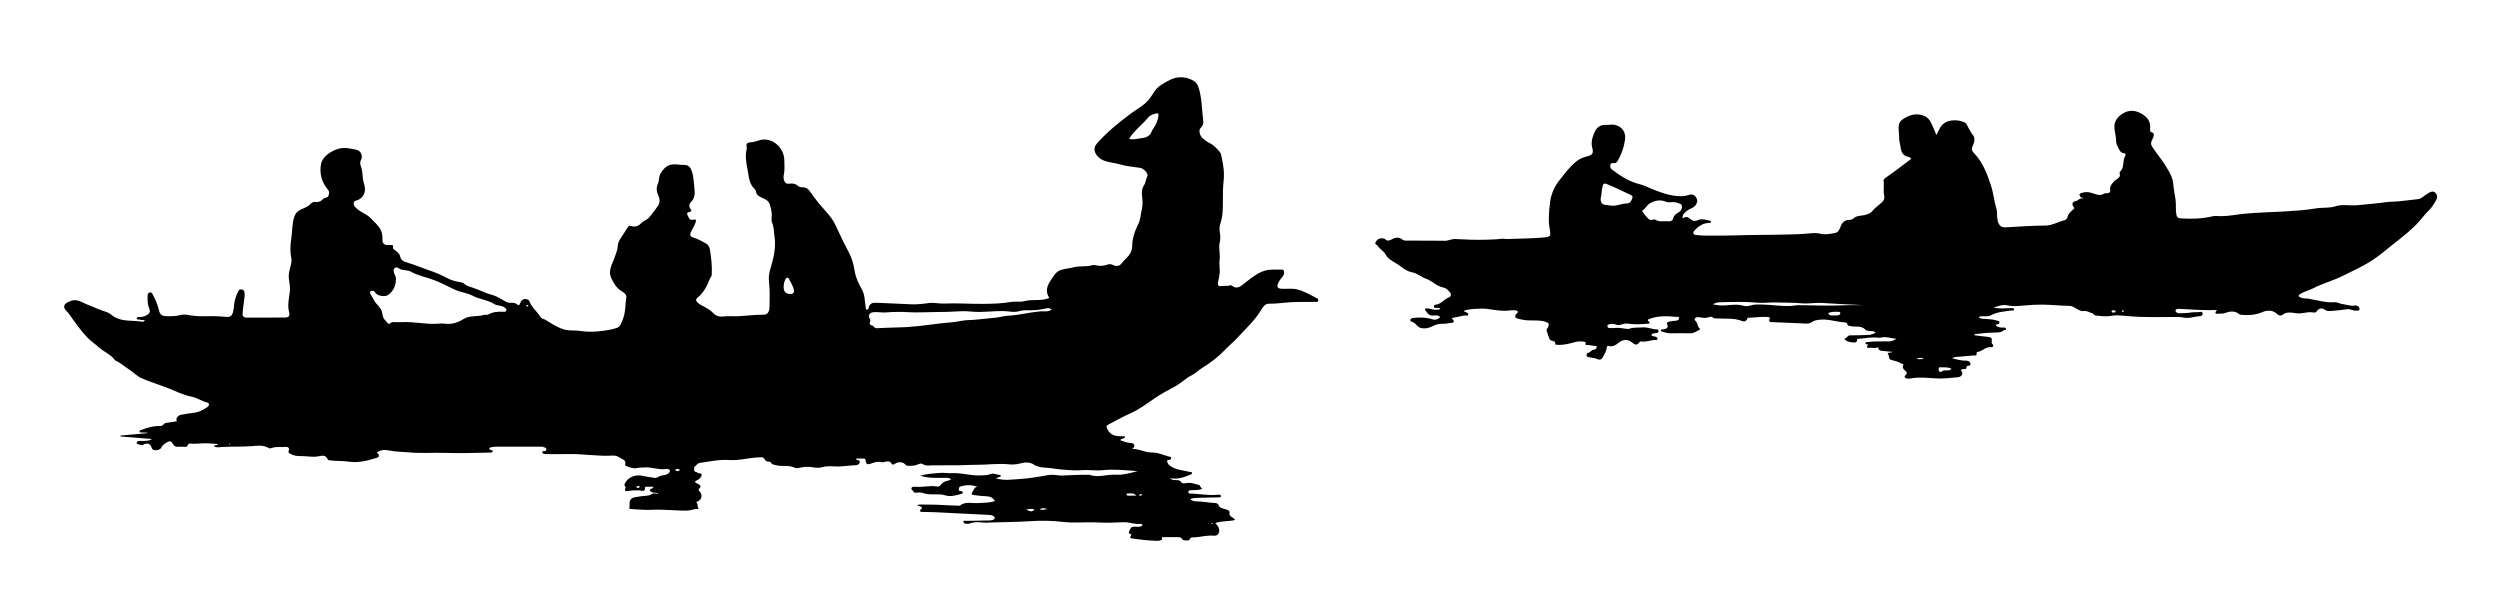
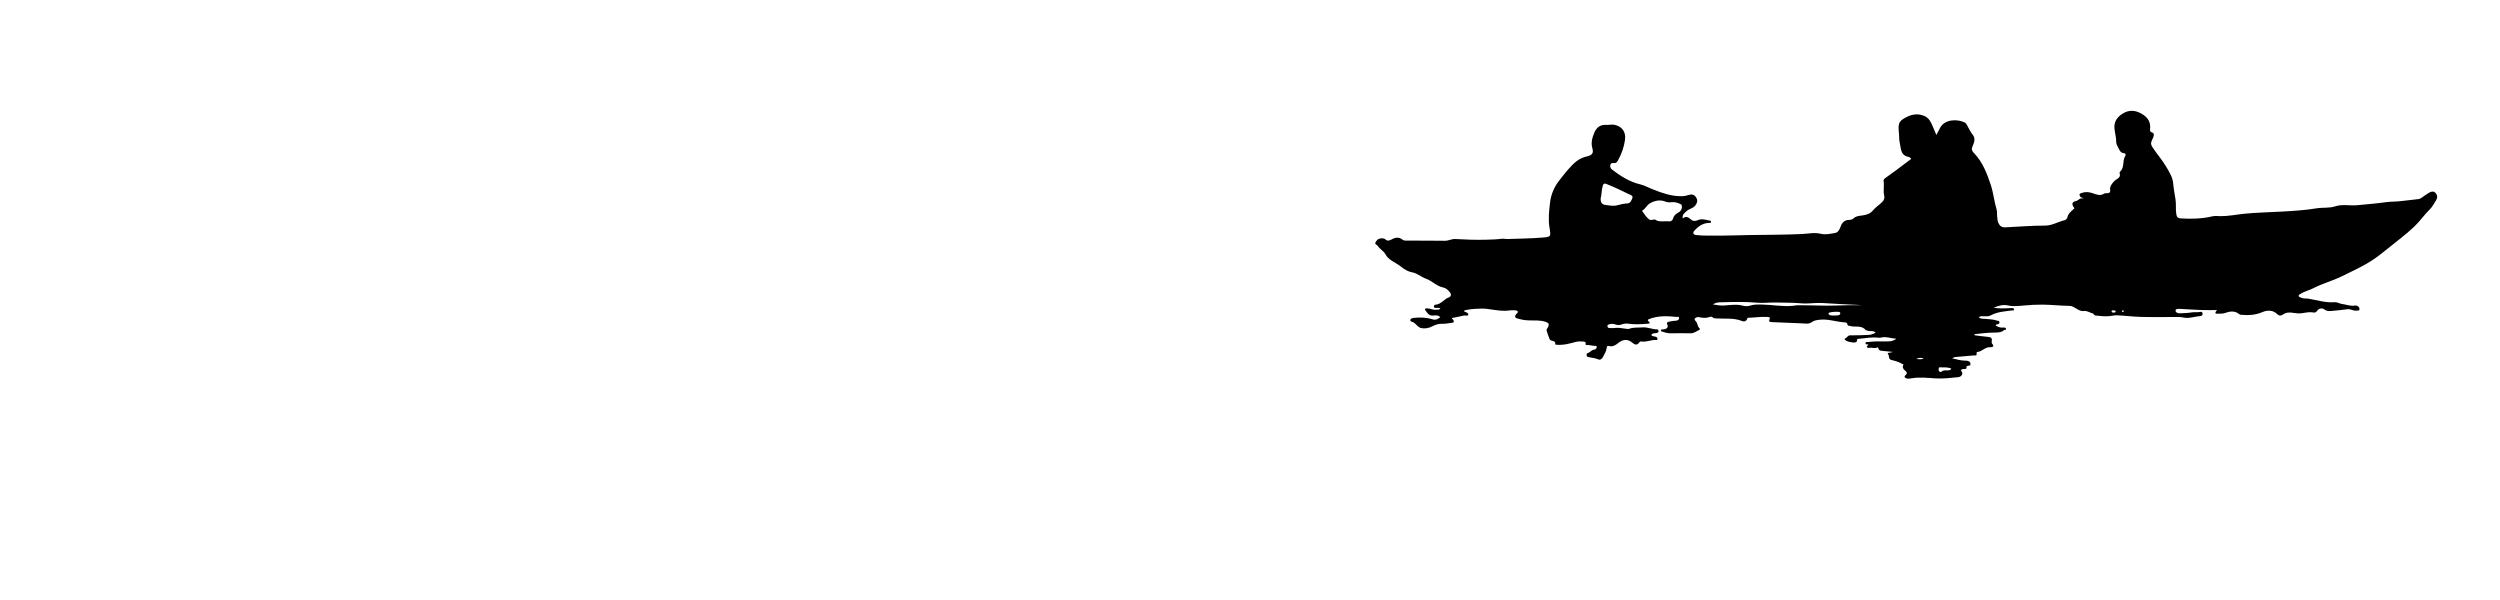
<svg xmlns="http://www.w3.org/2000/svg" enable-background="new 0 0 3372 809" version="1.1" viewBox="0 0 3372 809" xml:space="preserve">
-   <path d="m238.49 568.16c-1.815-3.066 0.917-7.749 5.708-8.718 6.312-1.277 12.732-2.024 19.116-2.934 6.149-0.877 11.235-4.222 16.274-7.386 3.3-2.072 2.921-5.493-0.47-6.319-7.217-1.758-13.295-6.324-20.629-7.761-10.751-2.107-20.684-6.941-30.667-11.028-12.15-4.974-24.797-8.539-36.726-13.827-6.62-2.935-11.936-8.69-18.164-12.667-5.664-3.616-10.634-8.286-16.834-11.07-0.298-0.134-0.742-0.153-0.892-0.377-5.551-8.255-15.282-11.356-22.336-17.938-4.255-3.97-9.503-7.321-13.728-11.562-10.144-10.186-18.156-22.089-26.457-33.748-0.852-1.196-1.972-2.202-2.976-3.289-1.892-2.049-3.871-4.268-2.941-7.224 1.124-3.571 4.361-4.506 7.608-5.981 9.666-4.393 16.745 2.086 24.664 4.955 6.381 2.311 12.447 5.376 18.91 7.61 3.803 1.314 8.76 2.622 11.246 4.876 11.73 10.636 26.136 8.018 39.675 9.746 2.053 0.262 4.416 1.456 6.625-1.572-3.249-0.337-5.969-0.473-8.62-0.975-0.895-0.169-2.724-0.048-2.481-1.736 0.177-1.224 1.306-1.748 2.67-1.647 4.1 0.306 7.658-0.664 11.383-2.849 3.776-2.215 4.418-4.961 3.043-8.078-2.44-5.532-2.538-11.218-2.448-17.011 0.034-2.177 0.096-4.378 2.796-5.118 2.591-0.711 3.468 1.192 4.355 2.938 3.191 6.281 6.188 12.671 7.761 19.566 1.696 7.434 3.993 9.402 11.605 9.485 6.141 0.067 12.229-0.081 18.229-1.669 5.113-1.353 10.234 0.038 15.215 0.809 9.463 1.464 18.921 0.647 28.374 0.77 6.122 0.079 12.193 0.445 18.281 1.012 4.438 0.413 7.087-1.288 8.555-6.21 1.376-4.614 1.196-9.192 2.03-13.692 0.984-5.31 2.995-10.488 5.487-15.407 1.162-2.293 3.075-1.796 4.692-1.573 2.514 0.347 3.29 2.562 3.495 4.738 0.483 5.139-0.97 10.134-1.391 15.212-0.377 4.537-1.251 9.052-1.338 13.588-0.048 2.53 2.18 4.283 4.643 4.296 17.432 0.089 34.866 0.054 52.297-0.083 5.353-0.042 7.126-2.122 5.817-7.181-2.431-9.397-0.196-18.516 1.005-27.721 0.757-5.801-0.595-11.585-1.313-17.189-0.784-6.107 0.703-11.41 2.194-16.847 1.084-3.951 1.88-7.976 1.032-11.771-1.914-8.56-1.256-17.411-0.019-25.509 1.53-10.015 0.912-20.398 4.225-30.114 1.449-4.25 4.526-7.364 8.572-9.315 4.628-2.232 9.669-3.436 13.266-7.803 1.405-1.706 4.353-2.925 7.462-2.462 3.644 0.542 6.967-1.221 9.271-3.881 2.168-2.504 6.734-1.001 7.725-5.468 0.625-2.816 1.211-4.536-1.107-7.294-8.468-10.075-11.708-21.92-9.191-34.982 1.79-9.287 13.649-17.814 24.984-20.476 7.999-1.879 15.131 0.391 22.516 1.681 6.251 1.092 9.316 8.294 6.264 14.024-1.829 3.435-0.698 6.629 0.345 9.603 1.459 4.164 1.765 8.278 2.019 12.614 0.241 4.117 1.503 8.271 2.498 12.334 2.03 8.284-1.192 15.79-8.819 19.144-2.26 0.994-5.672 0.901-5.801 4.418-0.142 3.875 2.795 6.136 5.414 8.288 5.422 4.455 12.48 6.582 17.377 11.763 4.994 5.283 10.808 9.825 14.015 16.734 1.894 4.081 2.077 8.18 1.955 12.41-0.124 4.294 2.08 7.039 6.145 7.183 1.665 0.059 3.335 0.069 4.999-0.004 2.155-0.094 3.809-0.187 3.118 3.034-0.595 2.774 2.458 3.564 4.053 4.875 2.747 2.258 5.174 4.536 5.819 8.188 0.904 5.122 5.867 6.507 9.229 7.526 11.74 3.557 22.98 8.399 34.568 12.279 7.932 2.655 15.177 6.653 22.647 10.228 4.011 1.92 8.355 2.747 12.591 3.717 2.385 0.546 4.937 0.4 6.826 2.184 3.484 3.29 8.145 4.34 12.34 5.701 8.249 2.675 15.87 7.001 24.242 9.12 7.528 1.905 13.802 6.146 20.37 9.813 2.284 1.275 4.379 1.382 6.626 1.297 2.899-0.11 5.633 0.036 7.934 2.036 2.036 1.77 2.996 1.57 4.15-1.196 1.505-3.607 3.539-7.01 8.84-5.667 1.891 0.479 3.32 1.406 3.737 2.663 2.903 8.748 10.933 13.909 15.152 21.788 0.793 1.482 4.604 2.097 6.984 3.635 6.593 4.261 13.266 8.259 20.726 11.417 8.9 3.767 17.441 1.948 26.02 3.317 10.253 1.637 20.487 1.099 30.662-0.237 6.326-0.83 12.755-1.929 18.728-4.058 4.526-1.613 5.755-6.684 7.556-10.99 4.012-9.59 3.258-19.891 4.854-29.822 0.697-4.338-3.453-6.824-6.926-9.006-6.377-4.005-9.902-9.878-13.135-16.731-5.254-11.137 1.586-19.615 4.47-28.884 1.562-5.022 3.99-9.659 4.1-15.15 0.085-4.229 2.254-7.598 4.625-11.323 2.713-4.261 5.681-8.491 8.313-12.87 1.493-2.484 2.734-3.474 6.448-2.164 3.189 1.124 8.13-0.024 11.066-3.158 2.281-2.435 4.791-4.125 7.752-5.617 5.453-2.748 7.817-8.653 11.882-12.87 0.89-0.923 1.328-2.409 2.359-3.536 4.638-5.07 4.941-10.768 2.012-16.856-2.496-5.186-2.582-10.383-0.22-15.763 1.8-4.101 0.867-8.794 3.336-13.041 5.839-10.044 11.989-13.842 23.221-12.42 3.164 0.4 6.299 0.414 9.446 0.506 5.119 0.149 7.814 3.373 9.472 8.066 2.924 8.275 2.798 16.874 3.821 25.319 0.719 5.934 0.051 11.942-4.863 16.701-2.742 2.656-2.935 6.356-0.419 9.44 1.785 2.187 1.334 3.067-1.089 3.741-2.105 0.585-4.778 1.295-3.195 4.133 1.597 2.863 2.002 7.499 7.287 6.581 4.69-0.814 4.874-0.355 3.421 4.323-1.38 4.443-4.278 8.074-6.077 12.28-1.839 4.302-0.861 6.242 3.732 7.504 6.138 1.686 11.46 5.198 17.005 8.126 3.127 1.651 4.606 5.534 5.091 8.647 1.716 11.012 2.943 22.128 2.321 33.332-0.126 2.262-1.957 3.77-2.712 5.723-3.687 9.535-8.241 18.461-16.379 25.081-3.188 2.594-2.095 4.779 0.496 7.176 2.601 2.407 5.844 3.491 8.765 5.214 4.285 2.526 8.623 4.865 12.191 8.86 3.14 3.516 8.13 4.912 13.736 4.172 7.027-0.927 14.282 0.042 21.399-0.418 11.034-0.714 22.021-2.043 33.111-2.017 4.109 0.01 7.105-3.683 7.264-9.535 0.311-11.451 0.683-22.914-0.634-34.362-0.662-5.755-0.095-11.39 1.627-17.136 4.355-14.539 8.199-29.487 5.736-44.671-0.971-5.987-0.531-12.34-3.126-18.188-1.709-3.853-0.297-8.241-0.56-12.388-0.278-4.383-1.442-8.49-2.728-12.608-1.924-6.16-7.979-7.281-12.617-9.951-2.857-1.645-5.272-2.999-5.731-6.621-0.453-3.579-3.86-5.4-5.608-8.31-4.277-7.123-4.66-15.059-6.103-22.758-1.679-8.954-3.41-18.001-0.903-27.141 0.124-0.451 0.053-0.991-0.047-1.463-1.07-5.039 0.08-7.013 5.188-7.361 3.649-0.249 6.941-1.041 10.401-2.303 17.271-6.296 35.032 8.646 35.159 26.939 0.045 6.466 0.695 12.966-0.763 19.422-0.493 2.184-0.449 4.577 0.298 6.892 1.077 3.34 2.603 5.285 6.699 4.859 4.266-0.444 8.664-0.408 12.224 3.032 1.391 1.345 3.397 1.821 5.549 1.797 4.542-0.051 7.971 1.847 10.65 5.799 3.948 5.824 8.255 11.394 12.738 16.868 7.332 8.954 16.159 16.977 21.224 27.724 3.514 7.455 6.98 14.933 10.593 22.339 2.515 5.155 5.239 10.208 7.881 15.301 3.951 7.615 6.285 15.689 7.595 24.179 1.422 9.215 5.276 17.654 9.903 25.666 4.295 7.437 3.601 15.859 5.145 23.828 0.243 1.254-0.295 2.689 1.208 3.202 2.241 0.765 2.467-1.315 2.787-2.59 1.33-5.308 4.6-6.694 9.923-6.522 15.864 0.511 31.703 1.5 47.556 2.076 7.853 0.285 15.822-0.583 23.629-1.699 6.891-0.985 13.503 1.012 20.308 0.693 17.971-0.842 35.942 0.664 53.908 0.416 12.008-0.166 24.183-0.37 35.932-2.496 6.485-1.174 12.891 0.41 18.968-1.219 10.843-2.908 22.428 0.477 33.337-4.264-5.657-8.932-3.147-16.378 2.482-24.404 3.39-4.833 5.822-10.08 11.493-12.607 6.019-2.682 12.706-2.555 18.966-4.328 8.185-2.319 16.914-0.245 25.129-2.859 1.478-0.47 3.326-0.157 4.92 0.186 4.972 1.069 9.816 1.015 14.652-0.726 2.803-1.009 5.509-1.187 8.463 0.294 4.934 2.474 9.034 1.415 12.296-3.103 3.34-4.627 8.431-7.689 11.024-12.991 1.421-2.905 2.362-5.735 2.399-9.007 0.125-10.848 3.515-20.665 8.37-30.393 2.88-5.772 3.049-12.871 4.623-19.328 1.572-6.448 1.058-12.743 0.235-19.288-0.56-4.453 0.062-9.437 2.935-13.709 2.36-3.509 2.173-8.031 4.274-11.914 1.905-3.52-4.827-10.488-9.503-11.256-9.186-1.508-18.483-2.049-27.549-4.743-7.096-2.108-14.709-2.472-21.72-5.225-9.34-3.668-15.51-13.35-10.922-20.506 0.627-0.979 1.276-1.89 2.031-2.744 13.165-14.9 28.443-27.27 44.32-39.212 6.483-4.877 13.531-8.898 19.791-14.012 5.413-4.422 9.189-10.463 12.827-16.136 5.083-7.926 12.689-11.538 20.27-15.56 9.921-5.263 20.067-5.391 30.339-0.715 5.043 2.295 7.894 5.64 9.581 11.266 4.318 14.404 4.028 29.306 5.986 43.95 0.492 3.68-0.553 7.054-3.584 9.851-2.953 2.725-1.288 10.438 2.962 14.002 2.87 2.407 5.942 4.756 9.29 6.372 5.663 2.733 9.539 7.154 13.523 11.765 1.998 2.312 2.048 4.83 2.589 7.278 2.304 10.44 3.978 20.736 2.705 31.76-0.956 8.279-0.96 16.973-0.987 25.488-0.034 10.647 0.238 21.718-3.394 32.166-1.337 3.847-1.396 7.838-0.724 11.812 0.805 4.758 0.904 9.395-0.225 14.194-1.663 7.071 0.827 14.245 0.022 21.44-0.541 4.832-0.358 9.798 0.017 14.664 0.453 5.88-1.113 11.387-2.251 17.001-0.837 4.128 0.677 6.091 4.817 5.243 3.753-0.769 7.625 0.597 11.282-1.083 0.684-0.314 2.04 0.192 2.777 0.737 7.824 5.797 12.92-0.57 18.087-4.454 8.162-6.134 16.161-12.978 25.85-15.869 7.416-2.213 15.789-1.451 23.74-1.519 2.863-0.024 3.547 5.391 1.039 8.701-2.169 2.863-4.601 5.545-6.114 8.835-2.794 6.075-1.386 8.111 5.197 8.343 6.776 0.239 13.604-0.854 20.33 0.873 9.653 2.478 18.062 7.68 26.866 12.033 1.716 0.848 1.247 2.18 1.154 3.39-0.133 1.721-1.603 1.356-2.702 1.367-11.157 0.112-22.332-0.155-33.466 0.4-10.059 0.501-20.019 2.249-30.174 2.053-5.826-0.113-8.649 5.306-11.121 9.335-8.531 13.904-20.439 24.634-31.312 36.45-5.601 6.087-11.968 11.277-17.638 17.213-8.879 9.295-19.283 17.032-30.322 23.82-4.603 2.83-8.489 6.931-13.258 9.362-8.626 4.397-15.32 11.418-23.983 15.974-8.828 4.642-17.761 9.449-26.168 15.172-10.72 7.297-21.094 15.293-33.18 20.61-9.991 4.396-19.492 9.904-29.223 14.894-2.87 1.472-3.595 2.358-1.783 6.194 4.724 10 13.142 9.678 21.78 9.837 0.776 0.014 1.668-0.196 2.369 0.848-1.137 2.903-5.14 1.525-6.722 4.407 4.652 1.552 9.044 3.597 13.956 3.691 2.231 0.043 4.011 0.703 4.859 2.77 0.906 2.209-0.552 3.676-2.862 5.283 8.313-0.332 14.962 3.563 22.325 4.489 4.569 0.575 9.248 0.028 13.741 1.586 4.811 1.668 9.764 2.927 14.627 4.451 0.816 0.256 2.368 0.183 2.026 1.591-0.239 0.983-0.582 2.243-1.99 2.578-1.352 0.322-3.801 0.078-3.514 1.795 0.349 2.088 1.388 4.156 3.424 5.78 8 6.381 17.952 6.305 27.149 8.714 1.159 0.304 2.955-0.406 2.98 1.682 0.017 1.408-1.176 1.695-2.322 2.147-8.532 3.37-17.071 6.617-27.595 4.683 2.6 2.139 4.463 2.385 6.467 2.528 3.365 0.241 6.821-0.904 9.427 3.377 1.15 1.888 5.923 0.612 9.071 0.375 5.128-0.386 9.81 1.977 14.733 2.852 0.883 0.157 1.741 3.854 4.204 5.037-5.185 2.586-10.365 1.499-15.319 2.049-1.709 0.19-3.228-0.142-3.475 2.224-0.264 2.533 1.708 2.209 2.967 2.237 11.474 0.256 22.835 2.743 34.37 1.72 1.323-0.117 2.658-0.239 3.979-0.184 1.393 0.058 2.804 0.448 2.655 2.245-0.134 1.627-1.375 1.315-2.604 1.337-9.246 0.165-18.49 0.498-27.737 0.666-3.725 0.068-7.417 0.096-11.185 1.754 2.635 2.786 6.292 2.995 9.213 3.052 8.011 0.157 15.839 1.804 23.788 2.133 2.459 0.102 4.622 0.799 5.26 2.846 1.248 4.006 4.774 4.047 7.649 5.173 3.304 1.295 7.986 0.505 7.084 6.753-0.281 1.947 2.426 4.159 4.703 5.284 1.121 0.554 1.817 1.35 2.814 2.897-8.87 2.338-18.182 0.787-26.684 4.237 2.345 2.491 4.531 4.63 5.146 8.217 0.839 4.891-1.744 9.177-6.731 8.708-9.069-0.853-17.778 1.736-26.692 2.258-1.963 0.115-5.316-0.839-6.339 3.089-0.473 1.817-8.582 1.483-9.664-0.374-1.384-2.374-3.35-3.001-5.801-3-6.333 2e-3 -12.667-0.035-18.999 0.026-1.44 0.014-3.756-0.752-2.723 2.388 0.48 1.46-1.017 1.282-1.826 1.694-1.875 0.954-3.895 0.915-5.865 0.843-10.382-0.381-20.721-1.344-30.972-3.005-1.877-0.304-6.586 0.202-2.94-4.363 0.446-0.558 0.087-1.408-0.638-1.597-2.524-0.659-3.262-2.272-1.971-4.364 1.462-2.371 1.898-5.636 6.03-5.751 3.869-0.107 8.013 1.074 11.687-1.473 0.079-1.708-1.315-2.402-2.521-2.263-7.886 0.91-15.262-2.661-23.162-2.252-11.518 0.596-23.033 0.96-34.63 0.323-15.512-0.852-31.261 1.051-46.611-0.758-14.968-1.764-29.857-1.995-44.633-0.981-17.36 1.191-34.69 1.123-52.028 1.746-4.079 0.146-7.983 0.46-12.123 0.005-5.538-0.609-11.305-0.953-16.777 1.276-1.182 0.481-2.61 0.423-3.93 0.487-2.271 0.11-5.093-0.465-5.022-2.764 0.072-2.317 3.005-1.112 4.612-1.156 10.144-0.277 20.294-0.306 30.438-0.572 2.876-0.075 7.152-0.894 7.17-3.322 0.019-2.526-3.959-3.981-7.081-4.148-16.566-0.888-33.16-1.53-49.703-2.461-13.759-0.774-27.49-1.502-41.264-1.544-2.242-7e-3 -3.677-1.296-2.042-2.852 4.34-4.13 0.407-4.189-2.119-5.097-0.583-0.209-1.184-0.367-2.24-0.69 1.796-1.804 3.66-1.358 5.309-1.347 10.404 0.073 20.792 0.061 31.204 0.764 6.466 0.436 13.02 0.449 19.53 0.811 0.482 0.027 1.11 0.081 1.438-0.175 7.679-6.007 16.653-2.766 25.039-3.392 7.338-0.548 14.752-0.143 22.207-2.725-2.639-4.379-6.089-6.226-10.913-6.404-5.772-0.213-11.539-0.902-17.273-1.652-2.629-0.344-4.599-0.703-1.899-4.493 1.944-2.729 2.132-6.571 6.86-6.688-7.853-2.633-15.442-2.931-23.18-0.382-2.502 0.824-2.044 2.934-2.393 4.422-0.367 1.562 1.657 1.569 2.855 1.919 1.045 0.305 2.637-0.005 2.631 1.653-0.006 1.698-1.58 1.894-2.829 2.229-6.755 1.814-14.02 3.871-20.517 1.794-10.344-3.307-21.183 0.595-31.304-3.497-2.3-0.93-5.278-0.154-7.942-0.227-1.28-0.035-2.931 0.485-3.61-0.995-0.875-1.907-3.882-3.162-2.991-5.25 0.853-2 3.669-1.893 5.797-1.684 9.639 0.945 19.227-2.099 28.864-0.324 2.114 0.389 4.067-1.053 4.764-2.126 2.92-4.492 7.515-5.24 12.017-6.427 0.574-0.151 1.1-0.488 1.847-0.83-1.848-2.222-4.068-2.373-6.402-2.361-6.663 0.033-13.339 0.259-19.985-0.083-5.093-0.263-10.147-1.274-15.203-2.771 4.889-0.963 9.601-2.428 14.334-2.688 7.078-0.389 14.091-1.802 21.308-0.936 4.627 0.555 9.378-0.061 14.144 0.217 10.511 0.614 20.781 3.577 31.354 3.02 4.429-0.234 9.231 0.028 13.15-1.626 4.881-2.06 8.687 0.883 12.998 0.899 0.681 0.003 1.289 0.316 1.366 1.14 0.099 1.06-0.566 1.358-1.451 1.62-1.721 0.51-3.402 1.15-5.322 1.813 11.222 3.649 22.409 1.574 33.462 0.903 9.517-0.578 19.021-1.962 28.423-3.604 5.692-0.994 11.272-2.386 17.101-1.88 3.629 0.315 7.271 1.052 10.881 0.919 11.611-0.43 23.207-1.262 34.838-1.008 0.495 0.011 1.062-0.269 1.48-0.109 11.905 4.549 23.819-0.767 35.782-0.005 9.954 0.634 19.688-2.335 29.366-4.851-15.653-1.023-31.191-2.974-46.981-1.268-6.528 0.706-13.408 0.05-20.106-0.126-6.716-0.176-13.602 0.683-20.369 0.329-9.719-0.51-19.483-1.254-29.068-2.857-6.324-1.057-12.936-0.175-19.008-2.814-0.896-0.389-2.077-0.35-2.774-0.931-5.921-4.94-13.384-4.447-19.476-2.796-5.304 1.437-10.346 1.893-15.365 1.358-14.968-1.596-29.808 0.729-44.686 0.61-7.892-0.063-15.739 0.436-23.595 0.631-11.639 0.289-23.265-0.22-34.88 0.054-4.89 0.116-9.201 1.284-14.012-1.911-2.563-1.703-6.962 1.759-10.779 2.227-2.996 0.367-5.936 0.378-8.898 0.383-0.896 0.001-2.124-0.445-2.634-1.117-3.131-4.122-9.637-5.158-14.442-1.74-1.983 1.41-3.645 1.826-4.802-0.214-2.213-3.902-5.598-3.046-8.726-2.366-1.824 0.396-3.711 0.96-5.375 0.498-5.114-1.419-9.585 0.479-14.176 2.102-4.408 1.558-6.243 0.376-6.574-4.295-0.132-1.87-0.98-2.7-2.776-2.702-3.297-0.003-6.594-1e-3 -10.164-1e-3 0.307 0.858 0.364 1.582 0.629 1.669 1.801 0.592 4.582 0.346 4.326 3.052-0.24 2.53-2.72 4.189-4.983 4.267-7.477 0.258-14.9 1.339-22.375 1.684-7.716 0.356-15.547-1.45-23.356 0.994-4.085 1.278-9.022 0.777-13.383 0.003-6.372-1.132-12.413-0.32-18.545 1.052-1.777 0.398-3.641 0.329-5.376-0.501-7.954-3.806-16.771-1.035-24.948-3.26-2.451-0.667-5.127-0.49-6.662-3.239-0.474-0.849-1.96-1.652-2.938-1.602-3.063 0.154-4.74-0.957-6.143-3.804-1.202-2.441-3.984-2.037-6.642-1.959-13.724 0.403-27.214 4.632-40.874 3.629-13.518-0.992-26.328 2.107-39.413 3.866-3.834 0.515-5.061 4.306-8.078 5.753 1.574 1.784-1.228 4.996 2.034 6.231 0.931 0.353 2.081 0.485 2.744 1.121 1.754 1.681 6.374 0.309 5.714 3.465-0.511 2.447-2.916 5.155-5.792 6.678-1.051 0.556-2.685 0.618-3.096 2.187 0.362 1.536 1.854 1.849 2.921 2.441 3.113 1.728 6.888 2.988 2.342 7.21-0.96 0.891-0.63 1.828 0.424 2.911 5.319 5.463 3.444 12.499-4.237 14.911 2.85 2.064 1.124 5.629 3.109 8.039 0.4 0.485-0.459 1.162-1.197 1.134-4.69-0.174-8.884 2.119-13.669 2.229-16.154 0.372-32.259-1.952-48.347-1.01-9.054 0.531-17.878-0.683-26.81-0.943-2.77-0.081-4.087-0.752-2.905-3.732 0.229-0.577 0.098-1.325 0.037-1.985-0.58-6.306 1.721-9.453 7.933-10.464 4.711-0.767 9.443-1.54 14.195-1.863 2.875-0.196 5.538-0.538 7.853-2.309 2.495-1.908 5.385 0.021 8.949-0.564-2.792-2.144-5.285-0.513-7.176-1.502-1.501-0.785-3.883-0.618-4.205-2.908-0.348-2.474 2.281-1.871 3.358-2.905 0.313-0.3 0.55-0.68 1.573-1.973-3.866 0-6.909-0.013-9.952 0.01-0.646 0.005-1.591 0.032-1.579 0.827 0.11 7.414-5.298 3.929-8.42 3.991-4.975 0.099-9.904-0.02-14.846 0.945-3.965 0.774-4.714-0.272-3.248-4.02 0.406-1.037 0.046-1.555-0.485-2.149-1.511-1.688-0.854-3.049 0.14-4.839 4.568-8.223 14.502-11.867 24.527-9.242 4.849 1.27 9.955 1.523 14.887 2.519 2.821 0.569 4.698-1.219 6.82-2.208 3.445-1.606 7.426-0.937 10.739-2.964 1.838-1.125 3.63-2.864 3.308-4.578-0.352-1.872-3.024-2.538-4.915-2.23-10.081 1.643-19.683-3.054-29.723-2.051-3.279 0.328-6.573 0.014-9.893 0.771-5.052 1.152-9.721-0.984-14.354-2.676-0.674-0.246-1.71-1.321-1.59-1.654 2.273-6.292-3.63-7.293-6.675-9.438-2.713-1.911-6.184-3.298-10.029-3.047-19.946 1.303-39.731-2.47-59.668-2.021-10.16 0.229-20.331 0.003-30.496 0.022-2.423 0.005-4.598-0.199-4.866-3.303 0.262-0.183 0.503-0.457 0.793-0.528 1.771-0.432 4.407 0.63 4.72-2.379 0.305-2.927-2.692-2.402-4.165-3.399-0.835-0.565-2.248-0.358-3.401-0.358-19.988-0.016-39.976-0.009-59.964-0.01-2.476-1e-4 -4.909 0.213-7.299 0.957-0.916 0.285-2.078 0.011-2.055 1.518 0.015 0.966 0.588 1.365 1.368 1.827 1.128 0.668 3.727 0.037 3.121 2.219-0.498 1.796-2.764 1.418-4.409 1.469-20.777 0.644-41.528 0.899-62.341 0.338-14.941-0.402-30.156 0.813-44.92-0.584-8.667-0.82-17.58-0.702-26.268-2.346-6.132-1.16-12.545-1.961-18.308 2.476 0.8 1.331 3.491 2.305 2.795 4.715-0.69 2.389-3.399 2.505-5.16 3.081-11.483 3.76-23.701 6.272-35.346 4.536-8.184-1.22-16.192-0.692-24.213-1.618-1.518-0.175-3.75-0.111-4.442-1.778-2.735-6.59-8.88-4.39-12.809-3.728-8.042 1.354-15.776-0.547-23.643-0.43-4.376 0.065-9.165-0.414-13.31-2.785-1.737-0.994-3.827-1.56-2.704-4.354 1.663-4.134-1.294-5.515-4.194-5.192-6.195 0.69-12.552-0.872-18.635 1.474-1.297 0.5-3.305 0.629-4.394-0.037-7.438-4.55-15.613-3.011-23.371-2.442-12.634 0.926-25.263 0.372-37.875 0.985-4.144 0.202-8.323 1.47-12.37-0.754 1.075-2.575 4.079-0.408 5.41-3.128-6.184-0.383-12.131-1.144-18.055-0.998-4.966 0.122-9.945 0.448-14.921 0.655-3.056 0.127-7.337-2.004-8.42 3.487-0.078 0.396-2.139 0.538-3.282 0.56-2.996 0.058-6.015-0.249-8.986 0.024-3.477 0.32-5.864-1.085-7.202-4.043-1.69-3.739-4.803-3.991-7.417-2.314-2.869 1.84-6.185 3.422-7.846 6.964-1.651 3.52-5.402 3.949-8.686 4.083-2.567 0.105-4.096-1.665-5.062-4.474-1.696-4.931-6.225-5.903-10.918-2.939-1.502 0.949-8.693-0.601-8.778-2.073-0.146-2.546 1.809-2.941 3.977-3.082 4.935-0.321 9.991 0.486 14.766-1.454 0.148-0.06 0.265-0.2 1.542-1.195-14.716-1.198-28.393-2.311-42.069-3.424-0.023-0.409-0.046-0.818-0.069-1.226 12.17-1.091 24.34-2.182 36.51-3.273-0.011-0.183-0.022-0.367-0.034-0.55-2.977-0.132-5.956-0.233-8.93-0.417-0.716-0.044-1.729 0.269-1.875-1.02-0.147-1.293 0.666-1.728 1.652-2.091 8.673-3.198 17.491-5.861 26.845-5.565 3.465 0.11 4.033-3.833 7.176-4.149 4.896-0.492 9.743-1.474 14.593-2.245zm414.67-143.58c1.826-0.101 4.008 0.411 5.418-0.408 6.268-3.638 13.013-3.941 19.94-3.706 1.572 0.053 3.583 0.576 4.348-1.477 0.84-2.257-1.095-3.3-2.5-4.346-4.087-3.04-9.79-2.089-13.709-4.568-9.002-5.693-19.734-6.235-29.067-11.163-7.402-3.908-16.344-4.617-24.24-8.28-9.338-4.332-18.401-9.246-28.077-12.942-10.219-3.904-21.177-5.69-30.852-11.148-5.026-2.835-11.465-1.257-16.376-4.502-2.03-1.341-3.541-2.314-5.649-0.482-2.01 1.747-1.543 3.899-1.012 5.993 0.72 2.841 2.691 5.212 2.67 8.397-0.05 7.456-2.02 13.733-7.482 19.391-3.556 3.684-6.924 4.449-11.402 3.887-4.008-0.502-7.4-1.84-9.724-5.412-1.504-2.311-4.076-1.805-5.739-0.725-1.624 1.054-0.451 2.819 0.494 4.316 1.672 2.647 2.992 5.513 4.57 8.223 2.817 4.838 7.835 8.152 9.899 13.416 1.701 4.34 0.923 9.51 5.086 13.084 2.557 2.195 3.68 7.595 8.381 2.542 0.405-0.435 1.605-0.163 2.436-0.165 4.316-0.012 8.638 0.151 12.946-0.035 16.088-0.696 31.957 3.514 48.08 2.064 2.81-0.253 5.704-0.351 8.486 0.022 9.098 1.22 17.436-1.37 24.794-6.067 8.868-5.66 19.141-2.773 28.284-5.909zm765.24-7.179c-2.481-1.715-4.57-2.086-7.246-1.483-6.907 1.556-13.917 2.633-21.045 2.583-5.135-0.036-10.356-0.416-15.301 1.153-4.621 1.467-9.269 1.1-13.795 0.51-5.963-0.778-11.867-0.714-17.812-0.434-7.492 0.353-14.981 0.998-22.474 1.056-8.418 0.066-16.948-1.53-25.2-0.975-11.56 0.777-23.212 1.075-34.677 1.086-11.502 0.011-23.048 0.934-34.662 0.217-10.448-0.645-21.19-0.557-31.783 0.302-5.852 0.474-11.702-1.153-17.582-0.109-3.668 0.651-5.615 3.633-4.385 7.17 0.535 1.538 2.075 3.018 1.415 4.609-1.243 2.995-1.259 5.128 2.421 5.934 2.397 0.525 2.612 3.783 6.093 3.672 9.639-0.31 19.276-0.956 28.906-1.079 18.717-0.24 37.214-2.915 55.672-5.247 9.714-1.227 19.579-1.401 29.303-3.509 6.586-1.428 13.788-0.992 20.698-1.778 8.634-0.982 17.302-1.674 25.943-2.597 5.739-0.613 11.421-2.329 17.077-2.635 14.86-0.805 29.234-4.796 44.04-5.915 4.572-0.346 9.724 1.255 14.393-2.531zm104.64-229.99c5.641 1.338 10.706-0.378 15.819-0.94 6.568-0.721 12.527-2.453 14.793-9.83 0.417-1.358 1.591-2.473 2.354-3.736 3.204-5.302 6.125-10.679 6.52-17.102 0.134-2.18-0.317-3.327-2.551-2.865-4.216 0.872-8.426 2.103-11.264 5.56-6.005 7.314-13.352 13.31-19.606 20.371-2.278 2.572-4.412 5.201-6.065 8.54zm-456.57 209.09c3.449-0.053 5.003-2.108 4.323-5.58-1.023-5.226-4.136-9.541-6.318-14.243-1.544-3.328-3.917-2.558-5.318 0.455-1.469 3.159-2.142 6.55-2.162 10.067-0.036 6.349 3.042 9.4 9.473 9.301zm466.34 272c-3.161-3.415-6.935-2.956-10.624-2.997-1.232-0.013-2.729 0.149-2.776 1.421-0.042 1.165 1.345 1.604 2.623 1.59 3.592-0.04 7.184-0.014 10.777-0.014zm-137.53 18.625c-4.182-1.334-7.874-0.67-11.564 0.414 3.697 0.557 7.41 4.804 11.564-0.414zm16.807-0.659c-5.639-1.599-6.972-1.459-9.736 1.189 3.393-0.421 6.41 0.536 9.736-1.189zm-494.89-52.651c-2.203-1.378-4.102-1.872-6.128-0.628-0.141 0.087-0.04 1.015 0.218 1.234 1.885 1.601 3.761 1.647 5.91-0.606zm-53.851 22.655c-1.986-1.213-3.4-1.394-4.782-0.074-0.549 0.525-0.112 0.882 0.224 1.14 1.664 1.275 2.918 0.278 4.558-1.066zm672.47 11.611c1.694 0.158 3.513 1.311 4.951-0.893-2.059-1.517-3.452-0.121-4.951 0.893zm-824.23-254.67c0.252-0.304 0.933-0.755 0.967-1.251 0.059-0.868-0.85-0.691-1.402-0.696-0.647-0.005-1.354 0.133-1.268 1.047 0.079 0.831 0.702 0.949 1.702 0.899zm-401.19 185.79c-0.184-0.363-0.333-0.87-0.459-0.865-0.431 0.02-0.924 0.124-1.26 0.375-0.384 0.287-0.227 0.631 0.268 0.633 0.471 0.002 0.942-0.089 1.451-0.143zm1323.2 106.78c0.949 0.693 1.817 0.856 2.757-0.069-0.987-0.571-1.85-0.565-2.757 0.069z" />
-   <path d="m2663.3 452.21c5.667 0.701 11.321 1.533 17.004 2.068 6.043 0.569 6.763 1.328 6.092 7.522-0.047 0.431 0.038 1.02 0.305 1.319 5.053 5.667-1.522 5.128-3.361 5.174-6.357 0.157-10.218 6.188-16.406 6.394-0.365 0.012-1.085 1.059-0.987 1.468 1.08 4.5-2.447 3.102-4.361 3.289-8.223 0.806-16.467 1.395-24.694 2.157-0.925 0.086-1.795 0.769-3.87 1.711 6.418 1.238 11.538 3.189 17.111 3.064 1.993-0.045 3.825 0.113 5.729 1.118 1.958 1.034 1.745 2.795 1.931 4.206 0.184 1.397-1.647 1.28-2.679 1.571-1.479 0.417-2.979-0.031-2.712 2.811 0.199 2.115-2.923 1.369-4.571 1.761-2.225 0.529-3.993 0.564-1.754 3.612 1.981 2.696-0.433 6.818-4.698 7.254-10.197 1.043-20.399 2.252-30.722 1.637-11.059-0.658-22.138-2.057-33.218 0.05-1.931 0.367-4.088 0.492-5.952 0.007-2.115-0.55-3.692-2.472-1.394-4.292 3.328-2.634 1.425-4.61-0.499-6.243-2.471-2.098-3.918-4.21-2.481-7.428 0.841-1.883-0.804-1.092-1.446-1.513-4.443-2.91-9.502-4.177-14.539-5.39-4.689-1.129-2.272-6.146-4.894-8.424-0.539-0.468 0.558-1.261 1.495-1.342 1.808-0.155 3.609-0.387 5.503-1.094-4.328-0.417-8.663-0.773-12.982-1.273-2.777-0.321-6.024-0.029-6.745-3.924-0.247-1.331-1.247-0.962-1.848-0.679-3.395 1.6-6.873-0.345-10.292 0.336-1.066 0.212-2.468 0.385-3.112-0.929-0.85-1.732 1.315-2.007 1.734-3.137-0.915-1.427-3.891 0.407-3.742-2.178 0.123-2.136 2.517-1.449 3.641-1.607 7.429-1.04 14.939-0.789 22.426-0.79 5.04-1e-3 10.176 0.481 15.446-3.572-7.609-0.581-14.05-3.399-21.002-1.547-1.095 0.292-2.34 0.234-3.485 0.092-8.767-1.08-17.351 0.866-26.015 1.479-1.012 0.072-2.498 0.065-2.411 1.086 0.381 4.51-3.791 4.057-5.454 3.879-3.795-0.407-7.898-0.913-11.045-3.626-0.325-0.28-0.105-1.801-0.069-1.804 3.029-0.225 3.535-4.247 7.132-4.172 8.312 0.175 16.64-0.293 24.958-0.582 3.277-0.114 6.267-1.267 9.481-2.99-3.474-3.894-8.358-0.884-11.811-3.156-0.362-0.238-1.247 0.113-1.439-0.145-5.533-7.418-14.116-3.629-21.079-5.744-1.616-0.491-3.56 0.134-3.81-2.668-0.134-1.505-2.398-2.163-3.565-2.224-11.491-0.598-22.594-5.024-34.284-3.487-3.538 0.465-6.959 0.826-10.092 3.16-3.966 2.954-8.814 1.869-13.414 1.666-13.089-0.578-26.188-0.965-39.272-1.629-2.634-0.134-6.687 0.266-3.925-4.944 0.813-1.534-1.514-1.972-2.949-2.06-8.665-0.531-17.253 0.799-25.884 1.109-0.47 0.017-1.113-0.368-1.424 0.701-1.005 3.452-3.544 5.144-7.168 3.682-11.105-4.479-22.723-2.784-34.139-3.522-1.939-0.125-3.976 0.343-5.586-1.416-1.169-1.277-2.917-0.938-4.248-0.461-4.56 1.635-9.191 1.31-13.665 0.246-2.514-0.598-4.657 0.234-5.818 1.516-1.73 1.911 0.76 3.265 1.846 4.882 1.849 2.756 1.518 6.669 4.588 8.955 0.527 0.392-0.132 1.573-0.997 1.955-3.703 1.636-6.856 4.469-11.331 4.386-8.997-0.167-18.001-0.17-26.998 0.004-4.099 0.08-7.808-1.147-11.595-2.326-0.854-0.266-1.644-0.47-1.648-1.482-0.006-1.451 1.155-1.315 2.124-1.425 1.312-0.149 2.693-0.122 3.914-0.545 2.649-0.918 4.092-3.015 2.819-5.591-1.844-3.731 1.05-4.013 3.049-4.506 2.853-0.704 5.841-0.916 8.785-1.187 2.1-0.193 3.739-1.225 3.91-3.176 0.244-2.788-2.347-1.776-3.691-1.915-12.448-1.287-24.808-1.756-36.846 2.968-2.188 0.859-1.677 1.959-0.981 2.606 4.159 3.868 0.467 3.505-1.936 3.701-8.436 0.689-16.868 1.126-25.307-0.144-2.983-0.449-5.965 0.06-8.798 1.093-2.744 1.001-5.296 1.113-8.167 0.035-2.722-1.023-5.733-1.238-8.693-0.201-1.207 0.423-2.291 0.864-2.238 2.206 0.056 1.41 0.872 2.624 2.406 2.72 2.323 0.146 4.698 0.314 6.985-0.003 5.222-0.725 10.269 0.323 15.373 0.995 1.637 0.215 3.491 0.519 4.958-0.012 5.773-2.09 11.728-1.328 17.618-1.806 6.869-0.557 12.957 2.691 19.583 2.693 1.578 6e-4 1.903 0.813 1.975 2.179 0.091 1.707-0.787 2.167-2.258 2.628-2.536 0.795-5.898-0.377-7.47 2.881 1.573 1.942 3.974 1.553 5.968 2.223 1.458 0.49 2.362 1.318 2.402 2.788 0.06 2.247-1.853 1.56-2.93 1.561-6.29 5e-4 -12.231 3.096-18.638 2.031-1.203-0.2-2.33 0.364-3.059 1.373-3.174 4.396-6.231 2.982-9.581 0.092-5.958-5.138-12.776-4.426-18.998 0.827-3.314 2.798-7.339 5.25-12.29 3.794-1.777-0.523-2.792 0.128-2.949 2.152-0.367 4.734-2.992 8.622-5.062 12.691-1.393 2.737-3.833 4.559-6.798 3.122-4.138-2.005-8.666-1.768-12.896-3.052-1.181-0.358-2.381-0.41-2.341-1.962 0.033-1.28-0.268-3.037 1.369-3.394 3.345-0.73 5.06-4.321 8.678-4.565 2.333-0.158 3.709-2.157 3.454-4.09-0.243-1.843-2.508-0.816-3.875-1.02-3.105-0.465-6.158-1.358-9.359-1.113-0.596 0.046-1.227-0.368-1.842-0.571 0.781-2.184 0.236-4.016-2.182-4.14-3.594-0.186-7.169-0.534-10.832 0.449-8.619 2.312-17.275 4.756-26.385 3.771-0.493-0.053-1.404-0.297-1.399-0.327 1.087-6.271-6.148-3.703-7.55-7.097-1.552-3.758-2.884-7.623-4.031-11.524-0.631-2.146 1.542-3.54 2.194-5.389 1.16-3.295 1.079-4.833-3.176-6.351-7.811-2.786-15.542-1.803-23.383-2.09-5.469-0.2-11.042-1.307-16.264-2.967-2.572-0.818-2.29-3.779-0.12-5.872 0.846-0.816 2.258-2.147 2.04-2.743-0.514-1.409-2.221-1.895-3.73-1.984-2.159-0.127-4.377-0.336-6.49-0.002-10.652 1.687-21.056-0.602-31.48-1.973-7.585-0.997-26.105 0.09-31.197 2.533 0.138 0.294 0.203 0.711 0.438 0.858 1.978 1.236 5.686 1.751 5.519 3.881-0.248 3.156-3.802 1.217-5.85 1.702-5.295 1.254-10.659 2.213-16.006 3.293-0.658 1.626 1.184 1.696 1.667 2.63 1.095 2.12 0.762 3.787-1.744 3.913-4.124 0.208-8.096 1.446-12.293 1.285-5.031-0.193-9.563 0.853-14.363 3.466-4.439 2.417-10.717 3.549-15.884 2.059-3.71-1.069-6.026-5.576-9.867-7.593-1.345-0.707-4.327-0.866-3.872-3.159 0.474-2.384 3.48-2.596 5.276-2.774 8.121-0.804 16.438-0.6 24.133 1.87 4.957 1.59 7.667-0.169 11-2.772-2.95-3.147-6.619-2.475-9.948-2.211-5.619 0.445-7.825-3.844-10.26-7.297-1.439-2.04 0.851-2.502 2.747-2.413 4.133 0.194 7.934 2.537 12.197 1.818 1.837-0.31 4.026 0.521 5.418-1.697-1.915-1.151-3.92-0.578-5.825-0.71-1.316-0.091-2.749 0.189-2.931-1.8-0.169-1.844 1.449-2.543 2.44-2.609 7.431-0.497 11.19-7.534 17.75-9.763 2.642-0.898 4.013-4.058 1.054-7.309-2.476-2.721-4.666-5.271-8.568-6.017-8.878-1.697-15.062-8.948-23.23-11.834-6.566-2.32-11.794-7.358-18.613-8.625-6.237-1.159-11.017-4.274-15.866-8.156-3.872-3.099-8.562-5.217-12.713-8.171-3.095-2.202-5.599-4.309-7.33-7.626-2.556-4.899-7.916-7.318-10.87-11.973-0.931-1.468-4.076-1.741-2.858-4.38 1.171-2.535 3.195-4.913 5.975-5.328 2.577-0.385 5.366-0.855 7.916 1.568 2.433 2.312 5.747 0.874 8.25-0.525 5.074-2.836 9.813-3.156 14.489 0.587 1.562 1.25 3.443 1.178 5.204 1.187 17.265 0.097 34.532-0.03 51.794 0.224 4.879 0.072 9.004-2.633 14.006-2.364 13.948 0.752 27.951 1.362 41.896 0.909 6.875-0.223 13.859-0.316 20.751-1.265 2.401-0.331 4.932 0.437 7.391 0.346 15.533-0.577 31.084-0.648 46.594-1.873 12.447-0.983 12.595-0.963 10.441-13.583-1.903-11.153-0.554-22.112 0.681-33.248 1.311-11.828 5.921-22.064 13.006-30.933 7.102-8.889 13.843-18.223 22.971-25.447 4.625-3.66 9.738-5.347 15.186-6.739 6.034-1.542 7.717-4.638 5.995-10.525-2.116-7.235-0.36-13.901 2.451-20.694 3.181-7.688 8.176-11.42 16.638-10.928 3.707 0.216 7.354-0.902 11.253 0.02 9.998 2.366 15.122 9.846 13.67 20.192-1.383 9.852-4.627 19.03-9.445 27.63-0.988 1.763-2.446 4.112-5.409 3.715-2.055-0.276-4.243-0.134-4.857 2.273-0.597 2.343-0.007 4.769 1.986 6.29 11.552 8.814 23.599 16.665 38.055 20.062 5.755 1.352 10.955 4.342 16.434 6.494 12.878 5.059 25.874 9.892 40.099 9.53 3.38-0.086 6.566-0.858 9.712-1.827 4.631-1.426 7.827 0.592 9.815 4.342 1.827 3.447 1.064 6.674-1.537 10.019-3.115 4.006-8.179 4.324-11.61 7.437-2.851 2.587-6.436 4.769-5.363 10.151 4.87-4.359 8.196-1.075 11.858 1.872 2.36 1.899 5.718 1.598 8.104 0.47 5.885-2.78 11.296-0.371 16.885 0.552 0.724 0.12 1.224 0.396 1.288 1.205 0.075 0.956-0.233 1.612-1.275 1.724-0.496 0.053-0.995 0.1-1.494 0.113-8.447 0.217-14.601 4.695-19.909 10.727-2.181 2.479-1.391 5.047 2.28 5.538 5.24 0.7 10.584 0.829 15.884 0.843 12.158 0.033 24.325 0.112 36.471-0.303 23.989-0.819 47.994-0.538 71.971-1.209 9.191-0.257 18.485-0.424 27.732-1.38 5.228-0.541 10.833-0.992 16.426 0.431 6.269 1.595 12.923-0.08 19.213-1.081 4.143-0.659 6.374-5.132 7.739-9.279 1.562-4.747 5.818-8.367 10.741-8.317 2.717 0.027 5.067-0.736 6.78-2.346 3.325-3.124 7.494-3.111 11.434-3.688 5.544-0.812 10.716-2.201 14.347-6.742 3.566-4.46 8.534-7.311 12.463-11.346 2.497-2.565 3.662-5.133 2.769-8.883-1.543-6.477 0.26-13.185-0.824-19.768-0.211-1.283 0.89-2.735 2.222-3.673 4.561-3.215 9.104-6.459 13.585-9.785 7.196-5.34 14.336-10.753 21.501-16.136-1.243-1.885-2.86-2.558-4.396-2.866-8.83-1.769-9.329-9.114-10.532-15.8-0.579-3.217-1.399-6.646-1.331-9.701 0.139-6.221-1.677-12.61-0.247-18.485 1.208-4.964 6.658-7.824 11.115-10.005 7.252-3.55 14.913-4.388 22.94-1.069 4.898 2.025 7.432 5.622 9.492 9.823 2.43 4.957 4.386 10.147 6.825 15.892 1.842-3.53 3.412-6.644 5.074-9.706 6.639-12.23 24.012-11.706 32.971-7.27 3.314 1.641 4.089 5.855 6.078 8.843 1.612 2.422 2.667 5.225 4.658 7.452 4.779 5.344 1.865 11.52-0.057 16.203-1.887 4.598-0.12 6.617 2.178 9.011 11.659 12.15 17.308 27.235 22.536 42.867 3.603 10.77 4.469 22.019 7.764 32.795 1.11 3.631 0.276 7.998 1.058 11.974 0.404 2.053 0.283 4.137 1.236 6.174 1.986 4.245 4.49 6.488 9.745 6.225 17.894-0.894 35.757-2.383 53.712-2.358 9.068 0.013 17.132-5.182 25.895-7.2 1.522-0.35 3.545-2.179 3.823-3.618 1.049-5.425 5.103-8.362 8.707-11.697 1.316-1.218 0.542-1.341-0.246-2.463-2.943-4.191-1.806-7.215 3.177-8.146 3.528-0.659 5.274-5.135 10.313-3.172-1.591-2.084-3.312-1-4.114-2.256-1.384-2.17-2.87-3.9 1.065-5.34 5.402-1.976 10.152-1.557 15.668 0.353 4.547 1.575 10 3.941 15.154 0.354 0.825-0.574 2.218-0.447 3.349-0.447 3.653 0.001 5.394-1.102 4.6-5.345-0.759-4.056 4.389-10.584 8.079-12.95 2.516-1.613 6.053-3.409 4.992-7.768-0.226-0.928-0.358-2.464 0.158-2.898 6.598-5.555 3.121-14.408 6.953-20.843 1.415-2.377 1.039-4.04-2.21-4.393-4.338-0.471-5.382-4.436-7.087-7.451-1.28-2.262-2.622-4.915-2.62-7.393 0.003-6.19-1.756-12.071-2.368-18.125-0.975-9.647 4.174-16.223 11.832-20.721 7.978-4.686 16.171-4.183 24.428 0.451 8.587 4.819 13.048 11.397 11.731 21.417-0.237 1.8 0.243 3.291 2.25 3.869 3.748 1.08 3.082 3.774 2.179 6.386-0.645 1.865-1.609 3.617-2.392 5.436-1.439 3.341-0.478 5.639 1.641 8.87 5.809 8.855 12.907 16.744 18.279 25.965 4.132 7.092 8.573 14.045 9.235 22.155 0.603 7.379 2.109 14.618 3.177 21.858 0.991 6.72-0.074 13.363 1.084 19.971 0.644 3.672 2.029 5.2 6.117 5.448 14.372 0.869 28.564 0.542 42.662-2.825 3.475-0.83 7.303-0.239 10.967-0.21 10.758 0.083 21.287-2.195 31.929-3.256 16.517-1.647 33.066-1.919 49.598-2.858 15.956-0.907 31.916-1.799 47.772-4.448 8.247-1.377 17.165-0.029 25.11-2.662 9.972-3.305 19.855-0.557 29.756-1.541 12.987-1.292 25.996-2.276 38.936-4.111 5.582-0.791 11.302-0.551 16.928-1.102 8.747-0.857 17.463-2.031 26.201-2.99 4.773-0.524 7.586-4.417 11.472-6.457 1.295-0.68 2.391-1.745 3.696-2.396 2.924-1.458 5.907-2.354 8.53 0.617 2.655 3.006 2.722 6.426 0.76 9.631-2.712 4.429-5.233 9.225-8.894 12.772-7.399 7.169-13.112 15.765-20.582 22.861-11.898 11.303-25.162 20.879-37.802 31.244-8.448 6.928-17.107 13.495-26.489 18.825-10.748 6.105-21.999 11.394-33.128 16.855-12.638 6.201-26.29 9.752-38.828 16.236-5.322 2.752-11.532 4.051-16.82 7.287-1.31 0.802-3.043 1.736-2.897 3.095 0.15 1.391 2.144 1.823 3.513 2.428 3.155 1.394 6.565 0.768 9.836 1.316 11.626 1.947 23.028 5.689 35.037 4.708 3.634-0.297 6.582 1.94 10.059 2.375 5.977 0.748 11.722 3.342 17.959 2.043 0.741-0.154 1.618 0.233 2.409 0.45 2.495 0.683 3.321 3.087 3.237 4.911-0.09 1.972-2.57 1.358-4.151 1.589-4.232 0.618-7.825-2.472-12.045-1.946-6.354 0.793-12.706 1.691-19.087 2.154-4.103 0.298-8.114 1.306-12.213-1.915-2.601-2.043-7.3-1.637-9.643 1.954-1.393 2.135-3.018 2.611-4.975 2.244-5.176-0.972-10.109 0.071-15.181 0.901-3.702 0.605-7.692 0.31-11.426-0.332-5.399-0.929-10.298-1.017-15.014 2.487-2.355 1.75-4.952 1.492-7.494-1.063-5.748-5.777-13.75-5.066-19.714-2.514-9.198 3.936-18.192 4.498-27.675 3.717-1.255-0.103-2.454-0.057-3.687-1.044-6.079-4.871-12.556-3.813-19.35-1.363-2.864 1.033-6.246 0.654-9.396 0.858-4.264 0.277-4.112-1.482-1.186-4.907-7.243 0-13.824 0.2-20.388-0.046-10.077-0.378-20.142-1.089-30.215-1.593-2.151-0.108-5.314 0.122-5.277 2.31 0.041 2.441 2.747 3.8 5.627 3.681 5.477-0.228 10.951-0.282 16.383-1.242 3.663-0.647 7.437 0.331 11.15-0.651 1.301-0.344 3.036-0.095 3.365 2.027 0.34 2.198-1.278 3.488-2.676 3.568-7.733 0.442-15.268 3.681-23.073 2.054-2.302-0.48-4.515-0.767-6.81-0.769-16.904-0.012-33.817 0.307-50.711-0.12-10.728-0.271-21.417-1.681-32.168-2.15-3.643-0.159-6.78 0.78-10.157 1.103-6.275 0.6-12.584-0.167-18.869-0.812-2.114-0.217-2.199-2.477-3.783-2.854-3.964-0.944-7.361-3.776-11.797-3.213-5.531 0.702-9.586-3.2-14.014-5.417-1.842-0.922-3.41-1.497-5.278-1.523-12.263-0.169-24.496-1.552-36.71-1.688-8-0.089-16.175 0.408-24.259 1.125-7.303 0.647-14.977 1.58-21.967 0.033-7.193-1.592-13.15 0.284-19.658 3.122 3.391 0.293 6.78 0.8 10.174 0.828 4.633 0.038 9.27-0.271 13.903-0.469 1.585-0.068 3.424 0.03 3.514 1.848 0.098 1.983-1.978 1.237-3.107 1.391-9.707 1.324-19.583 1.736-28.477 6.706-2.967 1.658-6.507 0.991-9.823 1.118-1.904 0.073-4.045-0.75-5.975 1.485 2.432 2.568 5.848 1.644 8.57 2.019 5.201 0.718 10.52 0.397 15.589 2.32 1.462 0.555 3.447-0.094 3.473 2.45 0.025 2.458-1.867 2.363-3.443 2.707-0.661 0.144-1.313 0.257-1.576 1.404 2.858 2.085 6.071 3.128 9.78 2.875 1.583-0.108 3.735-0.404 4.142 1.645 0.389 1.954-1.974 1.166-2.851 1.915-3.692 3.15-8.11 3.13-12.562 3.156-9.075 0.054-18.054 1.19-27.044 2.173 0.013 0.511 0.025 1.022 0.036 1.534zm-418.49-153.77c2.345 0 4.205-0.245 5.974 0.054 3.111 0.525 5.33-1.605 5.803-3.562 1.213-5.022 4.939-7.016 8.739-9.319 3.401-2.062 4.517-9.021 1.677-10.281-3.288-1.46-6.672-2.818-10.436-2.747-3.143 0.059-6.662 0.741-9.366-0.396-7.858-3.304-14.883-1.92-21.884 2.085-4.048 2.316-5.69 7.122-9.862 9.302-0.59 0.308-0.378 1.163 0.055 1.764 2.582 3.586 4.931 7.355 8.401 10.221 2.283 1.886 4.659 0.746 7.054 0.443 0.762-0.097 1.738 0.139 2.367 0.578 3.723 2.595 7.929 1.736 11.478 1.859zm-85.792-30.981c-0.357 5.731 1.899 8.282 6.084 8.828 5.454 0.711 10.758 2.028 16.51 0.454 4.338-1.188 8.863-2.267 13.574-2.45 3.766-0.146 5.457-4.097 6.564-7.247 1.144-3.256-2.228-4.035-4.304-5.041-10.019-4.854-20.055-9.673-30.401-13.82-3.031-1.215-4.393-0.685-5.331 2.652-1.661 5.907-1.349 12.077-2.695 16.625zm151.27 143.08c5.786 1.021 10.707 1.784 15.893 1.42 8.315-0.584 16.631-1.969 24.997 0.377 3.099 0.869 6.654 0.724 9.865-0.292 5.015-1.586 10.075-1.43 15.25-1.341 13.872 0.237 27.635 2.985 41.558 1.757 2.474-0.218 4.943-0.885 7.403-0.827 9.413 0.221 18.824 0.089 28.245 0.423 13.96 0.494 27.965-0.307 41.951-0.497 5.948-0.081 11.899-0.013 17.848-0.013-18.636-0.685-37.23-1.838-55.809-2.924-9.317-0.544-18.444 1.351-27.792 0.456-11.34-1.085-22.812-0.757-34.223-1.125-8.378-0.27-16.73 1.079-25.114 0.286-16.589-1.569-33.217-0.961-49.824-0.582-3.101 0.07-6.58 0.412-10.247 2.883zm163.78 14.961c3.228-0.046 8.048 0.436 8.147-3.126 0.075-2.708-4.908-1.651-7.739-1.826-0.165-0.01-0.331-0.006-0.496 0.001-2.895 0.138-8.051 0.982-7.771 2.103 0.851 3.405 4.795 2.842 7.859 2.848zm158.05 71.867c-4.708-2.603-9.53-1.622-14.183-1.945-1.054-0.073-2.478-0.545-2.86 1.075-0.385 1.634-0.441 3.348 0.874 4.637 1.015 0.994 2.257 0.557 3.137-0.213 2.134-1.867 4.683-1.237 7.093-1.364 2.102-0.111 4.26 0.118 5.939-2.19zm-37.538-14.036c-3.407-1.014-6.746-1.175-9.853 0.876 3.31-0.077 6.687 1.196 9.853-0.876zm255.6-64.813c-0.695 0.124-2.235-0.017-2.05 1.559 0.148 1.26 1.517 1.536 2.744 1.482 1.147-0.05 2.737-0.021 2.716-1.398-0.025-1.645-1.718-1.577-3.41-1.643zm13.583 0.081c-0.902-0.052-1.626 0.255-1.729 1.213-0.03 0.282 0.471 0.871 0.756 0.889 0.854 0.052 1.546-0.373 1.81-1.259 0.222-0.746-0.425-0.691-0.837-0.843z" />
+   <path d="m2663.3 452.21c5.667 0.701 11.321 1.533 17.004 2.068 6.043 0.569 6.763 1.328 6.092 7.522-0.047 0.431 0.038 1.02 0.305 1.319 5.053 5.667-1.522 5.128-3.361 5.174-6.357 0.157-10.218 6.188-16.406 6.394-0.365 0.012-1.085 1.059-0.987 1.468 1.08 4.5-2.447 3.102-4.361 3.289-8.223 0.806-16.467 1.395-24.694 2.157-0.925 0.086-1.795 0.769-3.87 1.711 6.418 1.238 11.538 3.189 17.111 3.064 1.993-0.045 3.825 0.113 5.729 1.118 1.958 1.034 1.745 2.795 1.931 4.206 0.184 1.397-1.647 1.28-2.679 1.571-1.479 0.417-2.979-0.031-2.712 2.811 0.199 2.115-2.923 1.369-4.571 1.761-2.225 0.529-3.993 0.564-1.754 3.612 1.981 2.696-0.433 6.818-4.698 7.254-10.197 1.043-20.399 2.252-30.722 1.637-11.059-0.658-22.138-2.057-33.218 0.05-1.931 0.367-4.088 0.492-5.952 0.007-2.115-0.55-3.692-2.472-1.394-4.292 3.328-2.634 1.425-4.61-0.499-6.243-2.471-2.098-3.918-4.21-2.481-7.428 0.841-1.883-0.804-1.092-1.446-1.513-4.443-2.91-9.502-4.177-14.539-5.39-4.689-1.129-2.272-6.146-4.894-8.424-0.539-0.468 0.558-1.261 1.495-1.342 1.808-0.155 3.609-0.387 5.503-1.094-4.328-0.417-8.663-0.773-12.982-1.273-2.777-0.321-6.024-0.029-6.745-3.924-0.247-1.331-1.247-0.962-1.848-0.679-3.395 1.6-6.873-0.345-10.292 0.336-1.066 0.212-2.468 0.385-3.112-0.929-0.85-1.732 1.315-2.007 1.734-3.137-0.915-1.427-3.891 0.407-3.742-2.178 0.123-2.136 2.517-1.449 3.641-1.607 7.429-1.04 14.939-0.789 22.426-0.79 5.04-1e-3 10.176 0.481 15.446-3.572-7.609-0.581-14.05-3.399-21.002-1.547-1.095 0.292-2.34 0.234-3.485 0.092-8.767-1.08-17.351 0.866-26.015 1.479-1.012 0.072-2.498 0.065-2.411 1.086 0.381 4.51-3.791 4.057-5.454 3.879-3.795-0.407-7.898-0.913-11.045-3.626-0.325-0.28-0.105-1.801-0.069-1.804 3.029-0.225 3.535-4.247 7.132-4.172 8.312 0.175 16.64-0.293 24.958-0.582 3.277-0.114 6.267-1.267 9.481-2.99-3.474-3.894-8.358-0.884-11.811-3.156-0.362-0.238-1.247 0.113-1.439-0.145-5.533-7.418-14.116-3.629-21.079-5.744-1.616-0.491-3.56 0.134-3.81-2.668-0.134-1.505-2.398-2.163-3.565-2.224-11.491-0.598-22.594-5.024-34.284-3.487-3.538 0.465-6.959 0.826-10.092 3.16-3.966 2.954-8.814 1.869-13.414 1.666-13.089-0.578-26.188-0.965-39.272-1.629-2.634-0.134-6.687 0.266-3.925-4.944 0.813-1.534-1.514-1.972-2.949-2.06-8.665-0.531-17.253 0.799-25.884 1.109-0.47 0.017-1.113-0.368-1.424 0.701-1.005 3.452-3.544 5.144-7.168 3.682-11.105-4.479-22.723-2.784-34.139-3.522-1.939-0.125-3.976 0.343-5.586-1.416-1.169-1.277-2.917-0.938-4.248-0.461-4.56 1.635-9.191 1.31-13.665 0.246-2.514-0.598-4.657 0.234-5.818 1.516-1.73 1.911 0.76 3.265 1.846 4.882 1.849 2.756 1.518 6.669 4.588 8.955 0.527 0.392-0.132 1.573-0.997 1.955-3.703 1.636-6.856 4.469-11.331 4.386-8.997-0.167-18.001-0.17-26.998 0.004-4.099 0.08-7.808-1.147-11.595-2.326-0.854-0.266-1.644-0.47-1.648-1.482-0.006-1.451 1.155-1.315 2.124-1.425 1.312-0.149 2.693-0.122 3.914-0.545 2.649-0.918 4.092-3.015 2.819-5.591-1.844-3.731 1.05-4.013 3.049-4.506 2.853-0.704 5.841-0.916 8.785-1.187 2.1-0.193 3.739-1.225 3.91-3.176 0.244-2.788-2.347-1.776-3.691-1.915-12.448-1.287-24.808-1.756-36.846 2.968-2.188 0.859-1.677 1.959-0.981 2.606 4.159 3.868 0.467 3.505-1.936 3.701-8.436 0.689-16.868 1.126-25.307-0.144-2.983-0.449-5.965 0.06-8.798 1.093-2.744 1.001-5.296 1.113-8.167 0.035-2.722-1.023-5.733-1.238-8.693-0.201-1.207 0.423-2.291 0.864-2.238 2.206 0.056 1.41 0.872 2.624 2.406 2.72 2.323 0.146 4.698 0.314 6.985-0.003 5.222-0.725 10.269 0.323 15.373 0.995 1.637 0.215 3.491 0.519 4.958-0.012 5.773-2.09 11.728-1.328 17.618-1.806 6.869-0.557 12.957 2.691 19.583 2.693 1.578 6e-4 1.903 0.813 1.975 2.179 0.091 1.707-0.787 2.167-2.258 2.628-2.536 0.795-5.898-0.377-7.47 2.881 1.573 1.942 3.974 1.553 5.968 2.223 1.458 0.49 2.362 1.318 2.402 2.788 0.06 2.247-1.853 1.56-2.93 1.561-6.29 5e-4 -12.231 3.096-18.638 2.031-1.203-0.2-2.33 0.364-3.059 1.373-3.174 4.396-6.231 2.982-9.581 0.092-5.958-5.138-12.776-4.426-18.998 0.827-3.314 2.798-7.339 5.25-12.29 3.794-1.777-0.523-2.792 0.128-2.949 2.152-0.367 4.734-2.992 8.622-5.062 12.691-1.393 2.737-3.833 4.559-6.798 3.122-4.138-2.005-8.666-1.768-12.896-3.052-1.181-0.358-2.381-0.41-2.341-1.962 0.033-1.28-0.268-3.037 1.369-3.394 3.345-0.73 5.06-4.321 8.678-4.565 2.333-0.158 3.709-2.157 3.454-4.09-0.243-1.843-2.508-0.816-3.875-1.02-3.105-0.465-6.158-1.358-9.359-1.113-0.596 0.046-1.227-0.368-1.842-0.571 0.781-2.184 0.236-4.016-2.182-4.14-3.594-0.186-7.169-0.534-10.832 0.449-8.619 2.312-17.275 4.756-26.385 3.771-0.493-0.053-1.404-0.297-1.399-0.327 1.087-6.271-6.148-3.703-7.55-7.097-1.552-3.758-2.884-7.623-4.031-11.524-0.631-2.146 1.542-3.54 2.194-5.389 1.16-3.295 1.079-4.833-3.176-6.351-7.811-2.786-15.542-1.803-23.383-2.09-5.469-0.2-11.042-1.307-16.264-2.967-2.572-0.818-2.29-3.779-0.12-5.872 0.846-0.816 2.258-2.147 2.04-2.743-0.514-1.409-2.221-1.895-3.73-1.984-2.159-0.127-4.377-0.336-6.49-0.002-10.652 1.687-21.056-0.602-31.48-1.973-7.585-0.997-26.105 0.09-31.197 2.533 0.138 0.294 0.203 0.711 0.438 0.858 1.978 1.236 5.686 1.751 5.519 3.881-0.248 3.156-3.802 1.217-5.85 1.702-5.295 1.254-10.659 2.213-16.006 3.293-0.658 1.626 1.184 1.696 1.667 2.63 1.095 2.12 0.762 3.787-1.744 3.913-4.124 0.208-8.096 1.446-12.293 1.285-5.031-0.193-9.563 0.853-14.363 3.466-4.439 2.417-10.717 3.549-15.884 2.059-3.71-1.069-6.026-5.576-9.867-7.593-1.345-0.707-4.327-0.866-3.872-3.159 0.474-2.384 3.48-2.596 5.276-2.774 8.121-0.804 16.438-0.6 24.133 1.87 4.957 1.59 7.667-0.169 11-2.772-2.95-3.147-6.619-2.475-9.948-2.211-5.619 0.445-7.825-3.844-10.26-7.297-1.439-2.04 0.851-2.502 2.747-2.413 4.133 0.194 7.934 2.537 12.197 1.818 1.837-0.31 4.026 0.521 5.418-1.697-1.915-1.151-3.92-0.578-5.825-0.71-1.316-0.091-2.749 0.189-2.931-1.8-0.169-1.844 1.449-2.543 2.44-2.609 7.431-0.497 11.19-7.534 17.75-9.763 2.642-0.898 4.013-4.058 1.054-7.309-2.476-2.721-4.666-5.271-8.568-6.017-8.878-1.697-15.062-8.948-23.23-11.834-6.566-2.32-11.794-7.358-18.613-8.625-6.237-1.159-11.017-4.274-15.866-8.156-3.872-3.099-8.562-5.217-12.713-8.171-3.095-2.202-5.599-4.309-7.33-7.626-2.556-4.899-7.916-7.318-10.87-11.973-0.931-1.468-4.076-1.741-2.858-4.38 1.171-2.535 3.195-4.913 5.975-5.328 2.577-0.385 5.366-0.855 7.916 1.568 2.433 2.312 5.747 0.874 8.25-0.525 5.074-2.836 9.813-3.156 14.489 0.587 1.562 1.25 3.443 1.178 5.204 1.187 17.265 0.097 34.532-0.03 51.794 0.224 4.879 0.072 9.004-2.633 14.006-2.364 13.948 0.752 27.951 1.362 41.896 0.909 6.875-0.223 13.859-0.316 20.751-1.265 2.401-0.331 4.932 0.437 7.391 0.346 15.533-0.577 31.084-0.648 46.594-1.873 12.447-0.983 12.595-0.963 10.441-13.583-1.903-11.153-0.554-22.112 0.681-33.248 1.311-11.828 5.921-22.064 13.006-30.933 7.102-8.889 13.843-18.223 22.971-25.447 4.625-3.66 9.738-5.347 15.186-6.739 6.034-1.542 7.717-4.638 5.995-10.525-2.116-7.235-0.36-13.901 2.451-20.694 3.181-7.688 8.176-11.42 16.638-10.928 3.707 0.216 7.354-0.902 11.253 0.02 9.998 2.366 15.122 9.846 13.67 20.192-1.383 9.852-4.627 19.03-9.445 27.63-0.988 1.763-2.446 4.112-5.409 3.715-2.055-0.276-4.243-0.134-4.857 2.273-0.597 2.343-0.007 4.769 1.986 6.29 11.552 8.814 23.599 16.665 38.055 20.062 5.755 1.352 10.955 4.342 16.434 6.494 12.878 5.059 25.874 9.892 40.099 9.53 3.38-0.086 6.566-0.858 9.712-1.827 4.631-1.426 7.827 0.592 9.815 4.342 1.827 3.447 1.064 6.674-1.537 10.019-3.115 4.006-8.179 4.324-11.61 7.437-2.851 2.587-6.436 4.769-5.363 10.151 4.87-4.359 8.196-1.075 11.858 1.872 2.36 1.899 5.718 1.598 8.104 0.47 5.885-2.78 11.296-0.371 16.885 0.552 0.724 0.12 1.224 0.396 1.288 1.205 0.075 0.956-0.233 1.612-1.275 1.724-0.496 0.053-0.995 0.1-1.494 0.113-8.447 0.217-14.601 4.695-19.909 10.727-2.181 2.479-1.391 5.047 2.28 5.538 5.24 0.7 10.584 0.829 15.884 0.843 12.158 0.033 24.325 0.112 36.471-0.303 23.989-0.819 47.994-0.538 71.971-1.209 9.191-0.257 18.485-0.424 27.732-1.38 5.228-0.541 10.833-0.992 16.426 0.431 6.269 1.595 12.923-0.08 19.213-1.081 4.143-0.659 6.374-5.132 7.739-9.279 1.562-4.747 5.818-8.367 10.741-8.317 2.717 0.027 5.067-0.736 6.78-2.346 3.325-3.124 7.494-3.111 11.434-3.688 5.544-0.812 10.716-2.201 14.347-6.742 3.566-4.46 8.534-7.311 12.463-11.346 2.497-2.565 3.662-5.133 2.769-8.883-1.543-6.477 0.26-13.185-0.824-19.768-0.211-1.283 0.89-2.735 2.222-3.673 4.561-3.215 9.104-6.459 13.585-9.785 7.196-5.34 14.336-10.753 21.501-16.136-1.243-1.885-2.86-2.558-4.396-2.866-8.83-1.769-9.329-9.114-10.532-15.8-0.579-3.217-1.399-6.646-1.331-9.701 0.139-6.221-1.677-12.61-0.247-18.485 1.208-4.964 6.658-7.824 11.115-10.005 7.252-3.55 14.913-4.388 22.94-1.069 4.898 2.025 7.432 5.622 9.492 9.823 2.43 4.957 4.386 10.147 6.825 15.892 1.842-3.53 3.412-6.644 5.074-9.706 6.639-12.23 24.012-11.706 32.971-7.27 3.314 1.641 4.089 5.855 6.078 8.843 1.612 2.422 2.667 5.225 4.658 7.452 4.779 5.344 1.865 11.52-0.057 16.203-1.887 4.598-0.12 6.617 2.178 9.011 11.659 12.15 17.308 27.235 22.536 42.867 3.603 10.77 4.469 22.019 7.764 32.795 1.11 3.631 0.276 7.998 1.058 11.974 0.404 2.053 0.283 4.137 1.236 6.174 1.986 4.245 4.49 6.488 9.745 6.225 17.894-0.894 35.757-2.383 53.712-2.358 9.068 0.013 17.132-5.182 25.895-7.2 1.522-0.35 3.545-2.179 3.823-3.618 1.049-5.425 5.103-8.362 8.707-11.697 1.316-1.218 0.542-1.341-0.246-2.463-2.943-4.191-1.806-7.215 3.177-8.146 3.528-0.659 5.274-5.135 10.313-3.172-1.591-2.084-3.312-1-4.114-2.256-1.384-2.17-2.87-3.9 1.065-5.34 5.402-1.976 10.152-1.557 15.668 0.353 4.547 1.575 10 3.941 15.154 0.354 0.825-0.574 2.218-0.447 3.349-0.447 3.653 0.001 5.394-1.102 4.6-5.345-0.759-4.056 4.389-10.584 8.079-12.95 2.516-1.613 6.053-3.409 4.992-7.768-0.226-0.928-0.358-2.464 0.158-2.898 6.598-5.555 3.121-14.408 6.953-20.843 1.415-2.377 1.039-4.04-2.21-4.393-4.338-0.471-5.382-4.436-7.087-7.451-1.28-2.262-2.622-4.915-2.62-7.393 0.003-6.19-1.756-12.071-2.368-18.125-0.975-9.647 4.174-16.223 11.832-20.721 7.978-4.686 16.171-4.183 24.428 0.451 8.587 4.819 13.048 11.397 11.731 21.417-0.237 1.8 0.243 3.291 2.25 3.869 3.748 1.08 3.082 3.774 2.179 6.386-0.645 1.865-1.609 3.617-2.392 5.436-1.439 3.341-0.478 5.639 1.641 8.87 5.809 8.855 12.907 16.744 18.279 25.965 4.132 7.092 8.573 14.045 9.235 22.155 0.603 7.379 2.109 14.618 3.177 21.858 0.991 6.72-0.074 13.363 1.084 19.971 0.644 3.672 2.029 5.2 6.117 5.448 14.372 0.869 28.564 0.542 42.662-2.825 3.475-0.83 7.303-0.239 10.967-0.21 10.758 0.083 21.287-2.195 31.929-3.256 16.517-1.647 33.066-1.919 49.598-2.858 15.956-0.907 31.916-1.799 47.772-4.448 8.247-1.377 17.165-0.029 25.11-2.662 9.972-3.305 19.855-0.557 29.756-1.541 12.987-1.292 25.996-2.276 38.936-4.111 5.582-0.791 11.302-0.551 16.928-1.102 8.747-0.857 17.463-2.031 26.201-2.99 4.773-0.524 7.586-4.417 11.472-6.457 1.295-0.68 2.391-1.745 3.696-2.396 2.924-1.458 5.907-2.354 8.53 0.617 2.655 3.006 2.722 6.426 0.76 9.631-2.712 4.429-5.233 9.225-8.894 12.772-7.399 7.169-13.112 15.765-20.582 22.861-11.898 11.303-25.162 20.879-37.802 31.244-8.448 6.928-17.107 13.495-26.489 18.825-10.748 6.105-21.999 11.394-33.128 16.855-12.638 6.201-26.29 9.752-38.828 16.236-5.322 2.752-11.532 4.051-16.82 7.287-1.31 0.802-3.043 1.736-2.897 3.095 0.15 1.391 2.144 1.823 3.513 2.428 3.155 1.394 6.565 0.768 9.836 1.316 11.626 1.947 23.028 5.689 35.037 4.708 3.634-0.297 6.582 1.94 10.059 2.375 5.977 0.748 11.722 3.342 17.959 2.043 0.741-0.154 1.618 0.233 2.409 0.45 2.495 0.683 3.321 3.087 3.237 4.911-0.09 1.972-2.57 1.358-4.151 1.589-4.232 0.618-7.825-2.472-12.045-1.946-6.354 0.793-12.706 1.691-19.087 2.154-4.103 0.298-8.114 1.306-12.213-1.915-2.601-2.043-7.3-1.637-9.643 1.954-1.393 2.135-3.018 2.611-4.975 2.244-5.176-0.972-10.109 0.071-15.181 0.901-3.702 0.605-7.692 0.31-11.426-0.332-5.399-0.929-10.298-1.017-15.014 2.487-2.355 1.75-4.952 1.492-7.494-1.063-5.748-5.777-13.75-5.066-19.714-2.514-9.198 3.936-18.192 4.498-27.675 3.717-1.255-0.103-2.454-0.057-3.687-1.044-6.079-4.871-12.556-3.813-19.35-1.363-2.864 1.033-6.246 0.654-9.396 0.858-4.264 0.277-4.112-1.482-1.186-4.907-7.243 0-13.824 0.2-20.388-0.046-10.077-0.378-20.142-1.089-30.215-1.593-2.151-0.108-5.314 0.122-5.277 2.31 0.041 2.441 2.747 3.8 5.627 3.681 5.477-0.228 10.951-0.282 16.383-1.242 3.663-0.647 7.437 0.331 11.15-0.651 1.301-0.344 3.036-0.095 3.365 2.027 0.34 2.198-1.278 3.488-2.676 3.568-7.733 0.442-15.268 3.681-23.073 2.054-2.302-0.48-4.515-0.767-6.81-0.769-16.904-0.012-33.817 0.307-50.711-0.12-10.728-0.271-21.417-1.681-32.168-2.15-3.643-0.159-6.78 0.78-10.157 1.103-6.275 0.6-12.584-0.167-18.869-0.812-2.114-0.217-2.199-2.477-3.783-2.854-3.964-0.944-7.361-3.776-11.797-3.213-5.531 0.702-9.586-3.2-14.014-5.417-1.842-0.922-3.41-1.497-5.278-1.523-12.263-0.169-24.496-1.552-36.71-1.688-8-0.089-16.175 0.408-24.259 1.125-7.303 0.647-14.977 1.58-21.967 0.033-7.193-1.592-13.15 0.284-19.658 3.122 3.391 0.293 6.78 0.8 10.174 0.828 4.633 0.038 9.27-0.271 13.903-0.469 1.585-0.068 3.424 0.03 3.514 1.848 0.098 1.983-1.978 1.237-3.107 1.391-9.707 1.324-19.583 1.736-28.477 6.706-2.967 1.658-6.507 0.991-9.823 1.118-1.904 0.073-4.045-0.75-5.975 1.485 2.432 2.568 5.848 1.644 8.57 2.019 5.201 0.718 10.52 0.397 15.589 2.32 1.462 0.555 3.447-0.094 3.473 2.45 0.025 2.458-1.867 2.363-3.443 2.707-0.661 0.144-1.313 0.257-1.576 1.404 2.858 2.085 6.071 3.128 9.78 2.875 1.583-0.108 3.735-0.404 4.142 1.645 0.389 1.954-1.974 1.166-2.851 1.915-3.692 3.15-8.11 3.13-12.562 3.156-9.075 0.054-18.054 1.19-27.044 2.173 0.013 0.511 0.025 1.022 0.036 1.534m-418.49-153.77c2.345 0 4.205-0.245 5.974 0.054 3.111 0.525 5.33-1.605 5.803-3.562 1.213-5.022 4.939-7.016 8.739-9.319 3.401-2.062 4.517-9.021 1.677-10.281-3.288-1.46-6.672-2.818-10.436-2.747-3.143 0.059-6.662 0.741-9.366-0.396-7.858-3.304-14.883-1.92-21.884 2.085-4.048 2.316-5.69 7.122-9.862 9.302-0.59 0.308-0.378 1.163 0.055 1.764 2.582 3.586 4.931 7.355 8.401 10.221 2.283 1.886 4.659 0.746 7.054 0.443 0.762-0.097 1.738 0.139 2.367 0.578 3.723 2.595 7.929 1.736 11.478 1.859zm-85.792-30.981c-0.357 5.731 1.899 8.282 6.084 8.828 5.454 0.711 10.758 2.028 16.51 0.454 4.338-1.188 8.863-2.267 13.574-2.45 3.766-0.146 5.457-4.097 6.564-7.247 1.144-3.256-2.228-4.035-4.304-5.041-10.019-4.854-20.055-9.673-30.401-13.82-3.031-1.215-4.393-0.685-5.331 2.652-1.661 5.907-1.349 12.077-2.695 16.625zm151.27 143.08c5.786 1.021 10.707 1.784 15.893 1.42 8.315-0.584 16.631-1.969 24.997 0.377 3.099 0.869 6.654 0.724 9.865-0.292 5.015-1.586 10.075-1.43 15.25-1.341 13.872 0.237 27.635 2.985 41.558 1.757 2.474-0.218 4.943-0.885 7.403-0.827 9.413 0.221 18.824 0.089 28.245 0.423 13.96 0.494 27.965-0.307 41.951-0.497 5.948-0.081 11.899-0.013 17.848-0.013-18.636-0.685-37.23-1.838-55.809-2.924-9.317-0.544-18.444 1.351-27.792 0.456-11.34-1.085-22.812-0.757-34.223-1.125-8.378-0.27-16.73 1.079-25.114 0.286-16.589-1.569-33.217-0.961-49.824-0.582-3.101 0.07-6.58 0.412-10.247 2.883zm163.78 14.961c3.228-0.046 8.048 0.436 8.147-3.126 0.075-2.708-4.908-1.651-7.739-1.826-0.165-0.01-0.331-0.006-0.496 0.001-2.895 0.138-8.051 0.982-7.771 2.103 0.851 3.405 4.795 2.842 7.859 2.848zm158.05 71.867c-4.708-2.603-9.53-1.622-14.183-1.945-1.054-0.073-2.478-0.545-2.86 1.075-0.385 1.634-0.441 3.348 0.874 4.637 1.015 0.994 2.257 0.557 3.137-0.213 2.134-1.867 4.683-1.237 7.093-1.364 2.102-0.111 4.26 0.118 5.939-2.19zm-37.538-14.036c-3.407-1.014-6.746-1.175-9.853 0.876 3.31-0.077 6.687 1.196 9.853-0.876zm255.6-64.813c-0.695 0.124-2.235-0.017-2.05 1.559 0.148 1.26 1.517 1.536 2.744 1.482 1.147-0.05 2.737-0.021 2.716-1.398-0.025-1.645-1.718-1.577-3.41-1.643zm13.583 0.081c-0.902-0.052-1.626 0.255-1.729 1.213-0.03 0.282 0.471 0.871 0.756 0.889 0.854 0.052 1.546-0.373 1.81-1.259 0.222-0.746-0.425-0.691-0.837-0.843z" />
</svg>